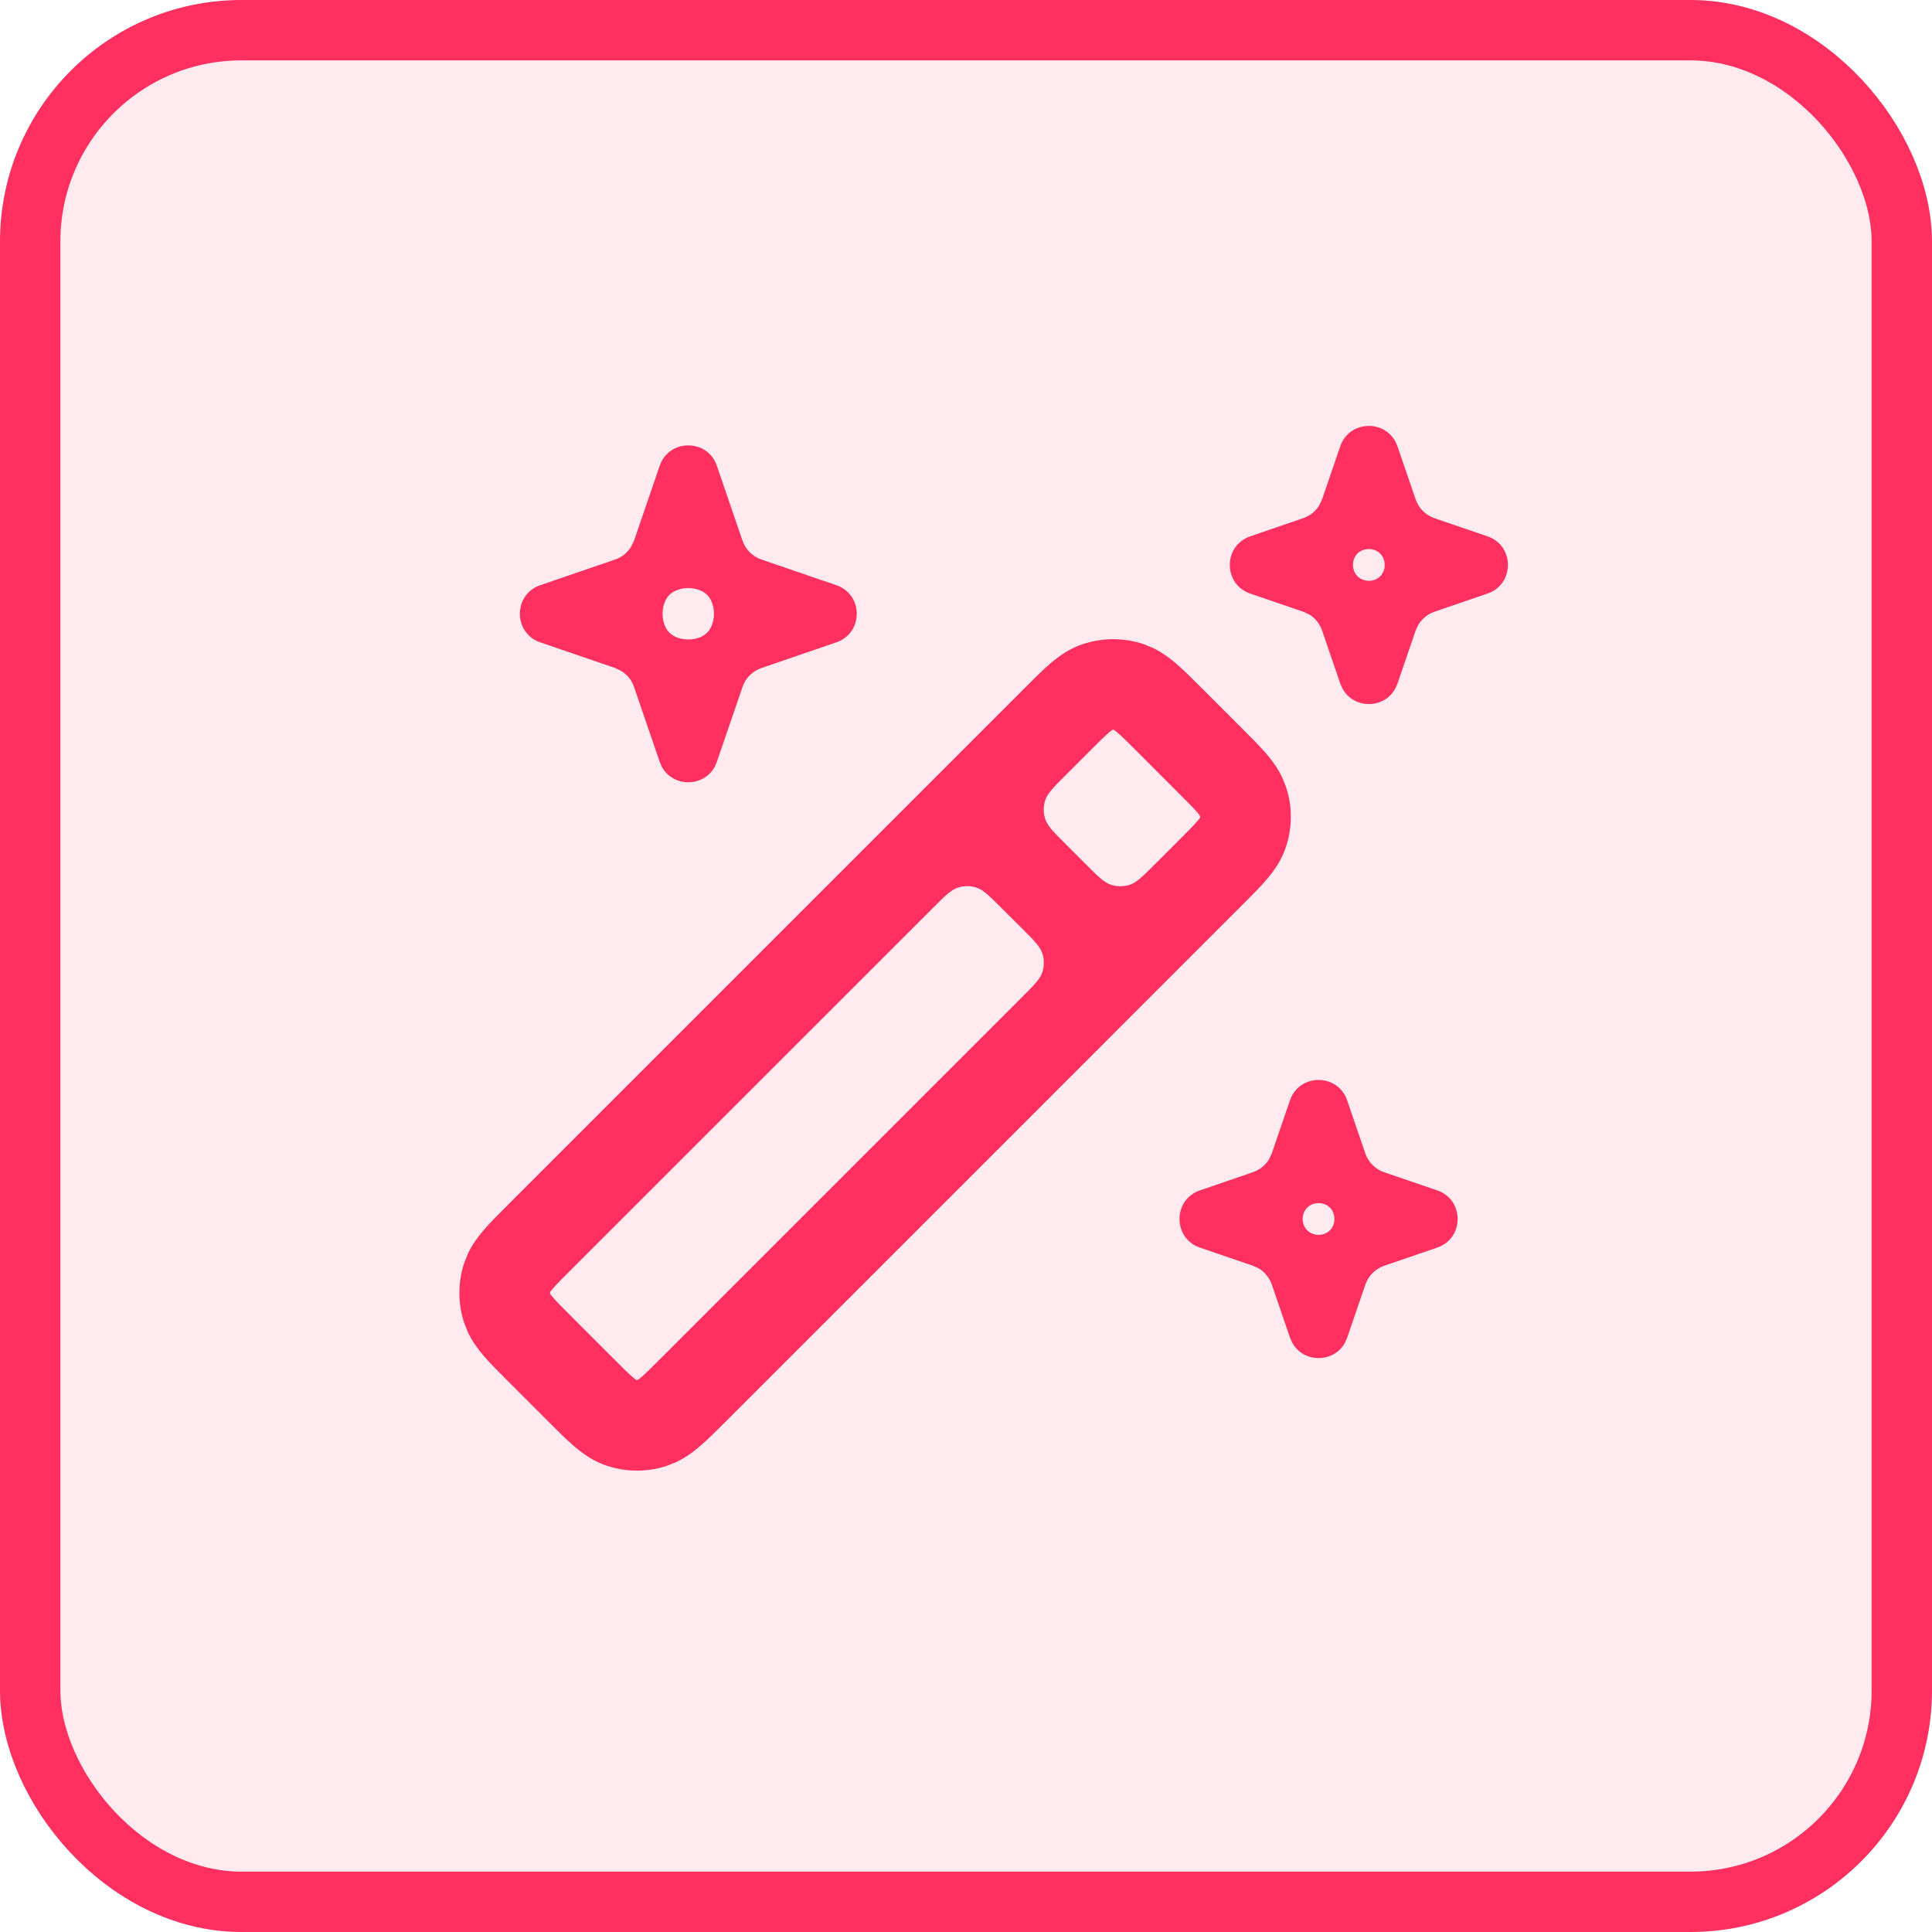
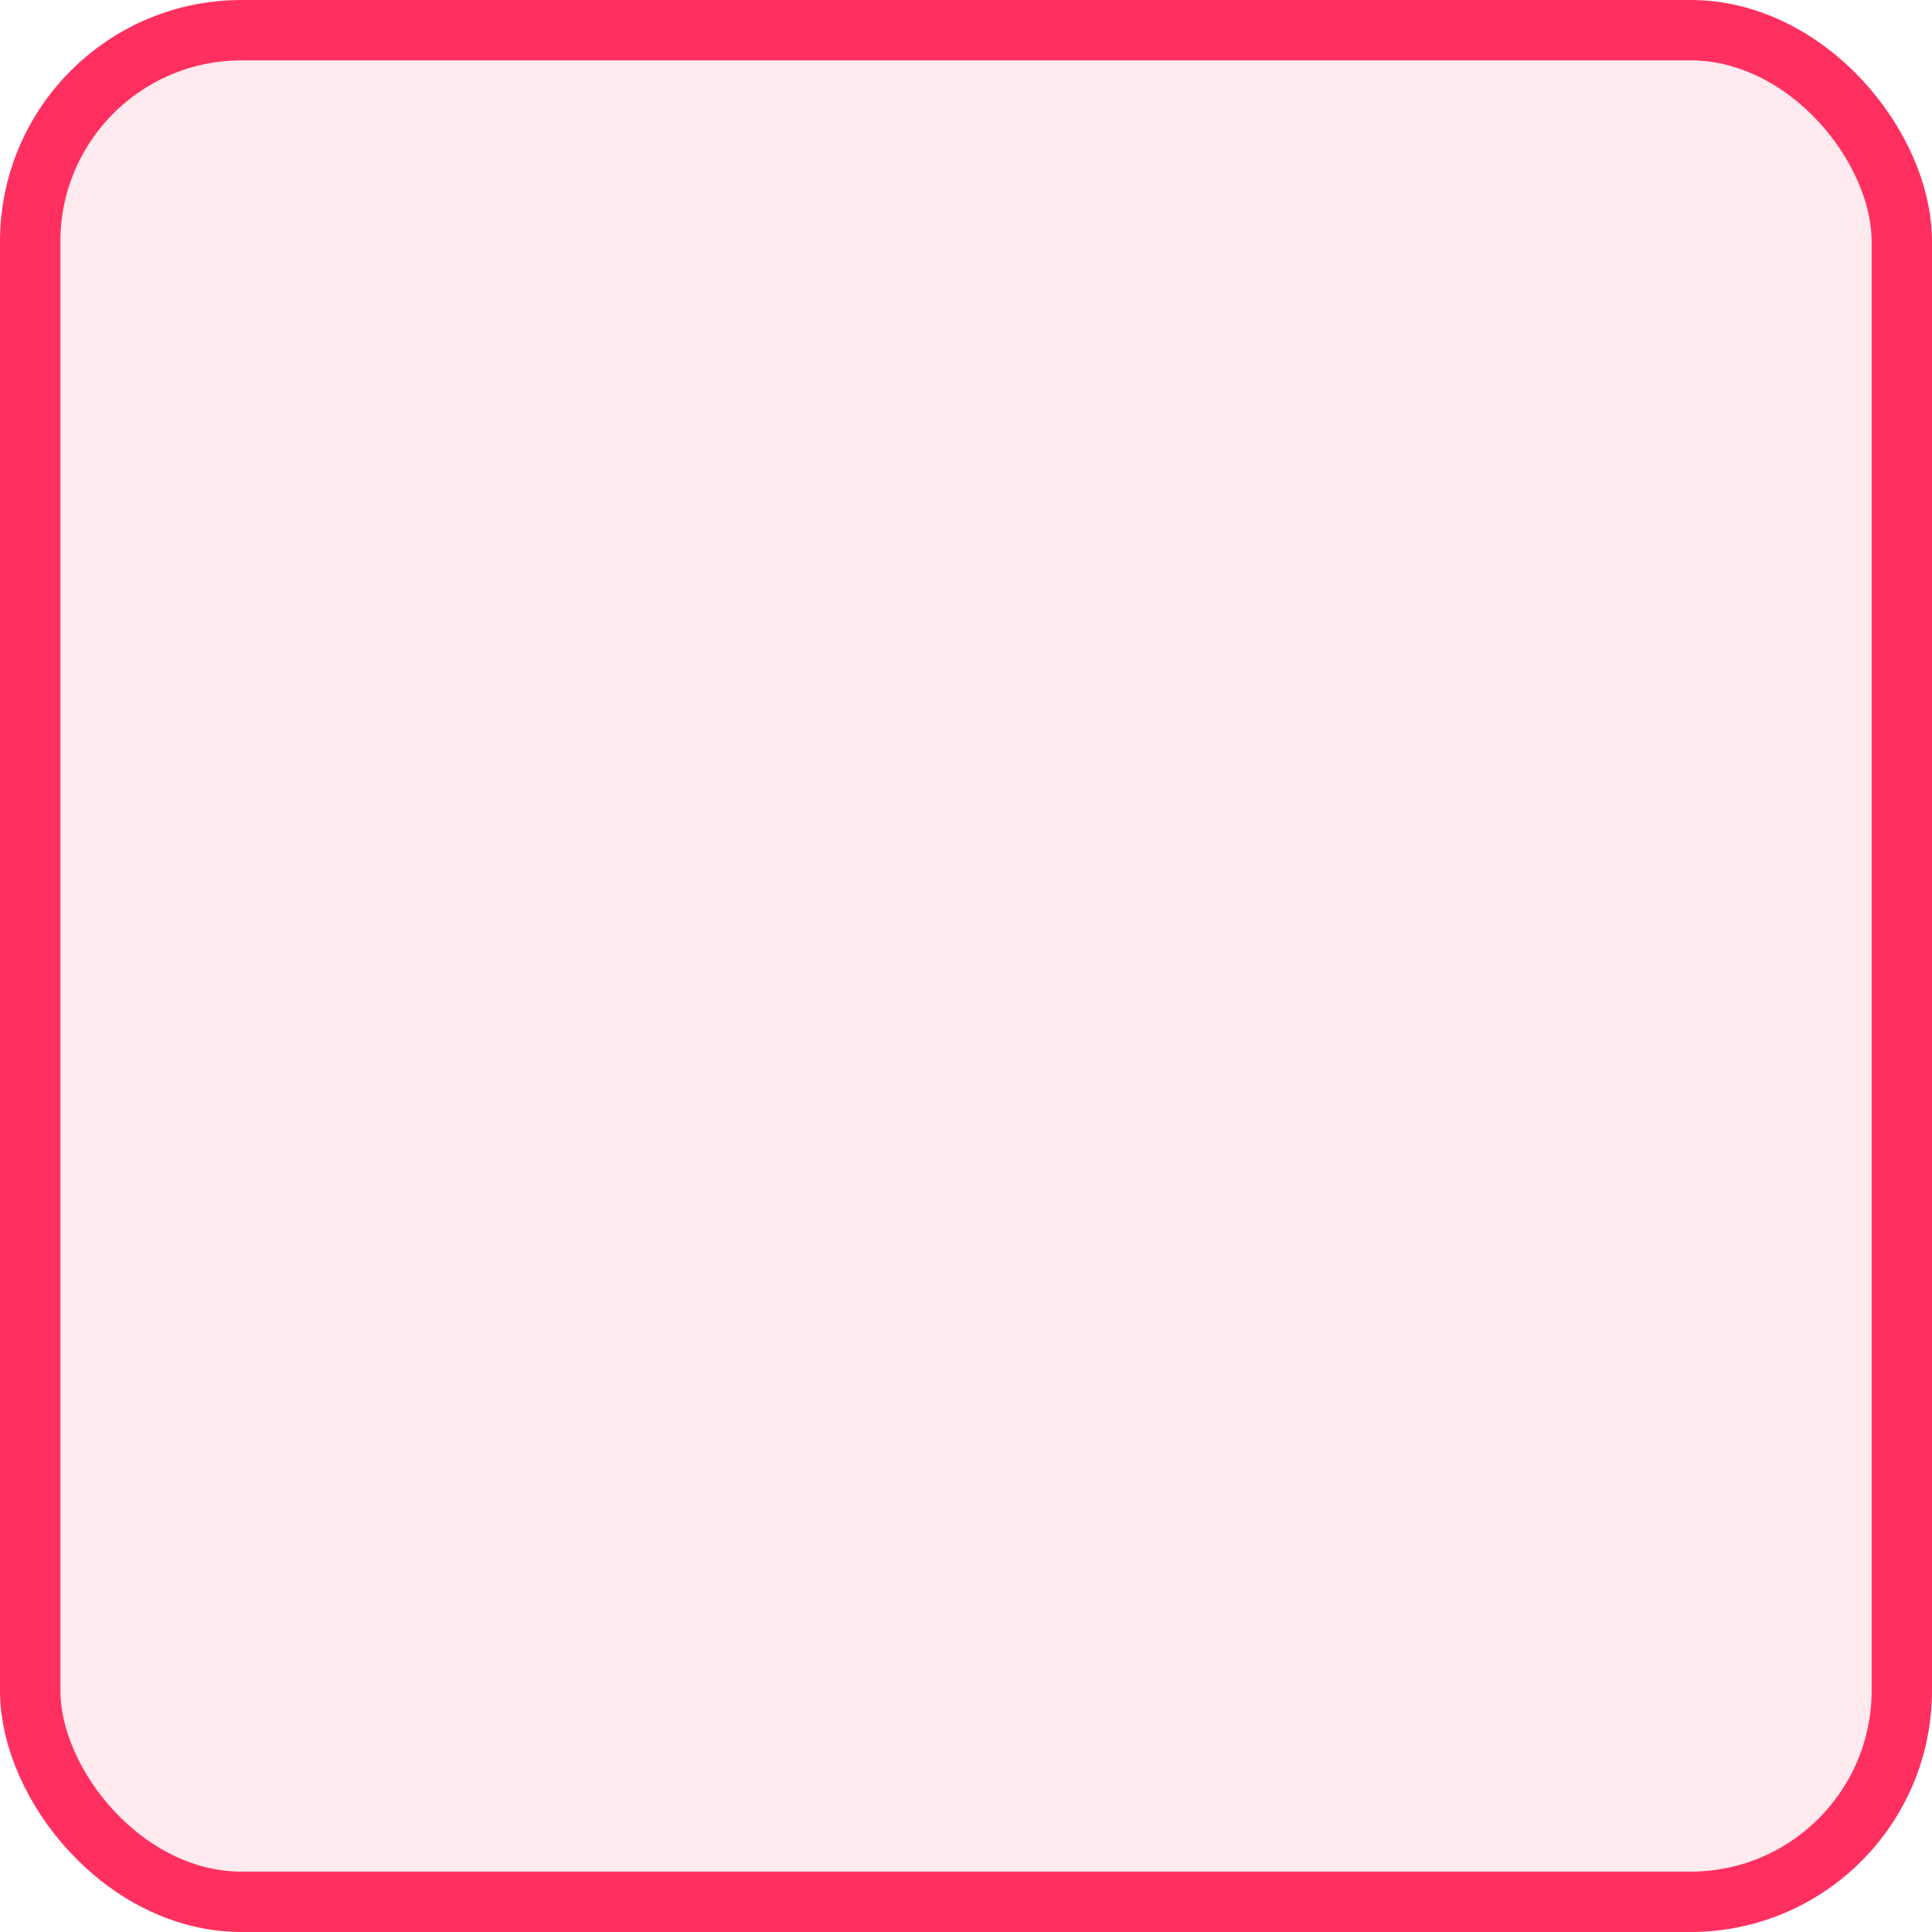
<svg xmlns="http://www.w3.org/2000/svg" width="32" height="32" viewBox="0 0 32 32" fill="none">
  <rect x="0.5" y="0.5" width="31" height="31" rx="3.5" fill="#FF3060" fill-opacity="0.1" />
  <rect x="0.5" y="0.5" width="31" height="31" rx="3.5" stroke="#FF3060" />
-   <path d="M18.069 10.63C18.351 10.563 18.649 10.573 18.927 10.664L19.088 10.728C19.239 10.8 19.365 10.893 19.471 10.983C19.606 11.098 19.755 11.248 19.911 11.404L20.563 12.056L20.789 12.284C20.86 12.357 20.927 12.428 20.984 12.496C21.074 12.602 21.167 12.728 21.238 12.879L21.303 13.04L21.337 13.16C21.395 13.402 21.395 13.656 21.337 13.898L21.303 14.018C21.229 14.245 21.104 14.42 20.984 14.562C20.869 14.697 20.719 14.846 20.563 15.002L12.025 23.541C11.868 23.697 11.719 23.847 11.584 23.961C11.478 24.052 11.353 24.144 11.201 24.216L11.04 24.281C10.762 24.371 10.465 24.383 10.182 24.315L10.062 24.281C9.835 24.207 9.659 24.082 9.518 23.961C9.451 23.904 9.379 23.838 9.306 23.767L9.078 23.541L8.426 22.889C8.27 22.733 8.12 22.584 8.005 22.449C7.915 22.343 7.822 22.217 7.75 22.066L7.686 21.905C7.583 21.587 7.583 21.244 7.686 20.926L7.75 20.765C7.822 20.614 7.915 20.488 8.005 20.382C8.12 20.247 8.27 20.099 8.426 19.943L16.965 11.404L17.193 11.178C17.266 11.107 17.337 11.04 17.404 10.983C17.546 10.863 17.722 10.737 17.948 10.664L18.069 10.63ZM16.174 14.702C16.074 14.669 15.966 14.669 15.865 14.702C15.751 14.739 15.652 14.839 15.454 15.037L9.277 21.213C9.222 21.269 9.182 21.314 9.149 21.353C9.135 21.369 9.125 21.382 9.118 21.391C9.113 21.398 9.11 21.407 9.11 21.416C9.11 21.424 9.113 21.432 9.118 21.439C9.125 21.449 9.135 21.462 9.149 21.478C9.214 21.555 9.313 21.654 9.487 21.828L10.139 22.48L10.35 22.69C10.405 22.744 10.45 22.785 10.489 22.818C10.504 22.831 10.517 22.841 10.527 22.848C10.534 22.853 10.542 22.856 10.55 22.857C10.559 22.857 10.567 22.853 10.574 22.848C10.584 22.841 10.597 22.832 10.614 22.818C10.691 22.752 10.79 22.654 10.964 22.48L16.931 16.513C17.129 16.315 17.228 16.216 17.265 16.102C17.297 16.002 17.297 15.893 17.265 15.793C17.228 15.678 17.129 15.579 16.931 15.381L16.585 15.037C16.387 14.839 16.288 14.739 16.174 14.702ZM21.366 18.225C21.521 17.775 22.158 17.775 22.313 18.225L22.614 19.105C22.665 19.251 22.779 19.365 22.925 19.416L23.806 19.717C24.256 19.872 24.255 20.509 23.805 20.664L22.926 20.965C22.78 21.015 22.666 21.13 22.615 21.276L22.313 22.157L22.279 22.236C22.094 22.58 21.586 22.58 21.402 22.236L21.367 22.157L21.065 21.276C21.027 21.167 20.953 21.074 20.858 21.014L20.754 20.965L19.874 20.664C19.424 20.509 19.424 19.872 19.874 19.717L20.754 19.415C20.863 19.377 20.956 19.303 21.016 19.207L21.065 19.104L21.366 18.225ZM22.028 20.002C21.928 19.902 21.75 19.902 21.651 20.002C21.551 20.102 21.552 20.279 21.652 20.378C21.752 20.478 21.928 20.479 22.028 20.378C22.127 20.278 22.127 20.102 22.028 20.002ZM18.413 12.096C18.404 12.103 18.391 12.113 18.375 12.127C18.337 12.159 18.293 12.201 18.236 12.255L18.026 12.464L17.646 12.844C17.448 13.042 17.349 13.141 17.312 13.255C17.279 13.356 17.279 13.464 17.312 13.565C17.349 13.679 17.448 13.778 17.646 13.976L17.991 14.321C18.189 14.519 18.288 14.618 18.403 14.655C18.503 14.687 18.611 14.687 18.711 14.655C18.825 14.618 18.924 14.519 19.122 14.322L19.502 13.942C19.676 13.768 19.774 13.669 19.84 13.591C19.854 13.575 19.863 13.563 19.87 13.553C19.875 13.546 19.88 13.537 19.879 13.529C19.879 13.52 19.874 13.511 19.869 13.504C19.863 13.495 19.853 13.482 19.84 13.466C19.807 13.428 19.766 13.383 19.712 13.328L19.502 13.117L18.85 12.464C18.677 12.291 18.578 12.192 18.5 12.127C18.484 12.113 18.471 12.103 18.461 12.096C18.454 12.091 18.445 12.087 18.437 12.087C18.428 12.088 18.42 12.091 18.413 12.096ZM10.927 7.714C11.082 7.264 11.719 7.265 11.873 7.714L12.299 8.957C12.349 9.102 12.464 9.217 12.61 9.267L13.853 9.693C14.303 9.847 14.303 10.485 13.853 10.639L12.61 11.065C12.464 11.115 12.349 11.23 12.299 11.376L11.873 12.619L11.839 12.698C11.654 13.043 11.146 13.043 10.961 12.698L10.927 12.619L10.501 11.376C10.464 11.266 10.389 11.175 10.293 11.115L10.191 11.065L8.948 10.639C8.499 10.485 8.498 9.847 8.948 9.693L10.191 9.267C10.3 9.23 10.391 9.155 10.451 9.059L10.501 8.957L10.927 7.714ZM22.199 7.392C22.354 6.942 22.991 6.942 23.146 7.392L23.448 8.272C23.498 8.418 23.612 8.532 23.758 8.583L24.639 8.884C25.089 9.039 25.088 9.676 24.638 9.831L23.759 10.132C23.613 10.182 23.499 10.297 23.448 10.443L23.146 11.324L23.111 11.403C22.927 11.747 22.419 11.747 22.235 11.403L22.2 11.324L21.898 10.443C21.86 10.334 21.787 10.241 21.691 10.181L21.587 10.132L20.707 9.831C20.257 9.676 20.257 9.039 20.707 8.884L21.587 8.582C21.696 8.544 21.789 8.47 21.849 8.374L21.898 8.271L22.199 7.392ZM11.712 9.853C11.561 9.703 11.238 9.703 11.087 9.853C10.937 10.004 10.937 10.328 11.087 10.479C11.238 10.629 11.562 10.629 11.712 10.479C11.863 10.328 11.863 10.004 11.712 9.853ZM22.861 9.169C22.761 9.07 22.584 9.068 22.484 9.168C22.384 9.268 22.385 9.445 22.485 9.545C22.585 9.645 22.761 9.646 22.861 9.545C22.96 9.445 22.96 9.269 22.861 9.169Z" fill="#FF3060" />
</svg>